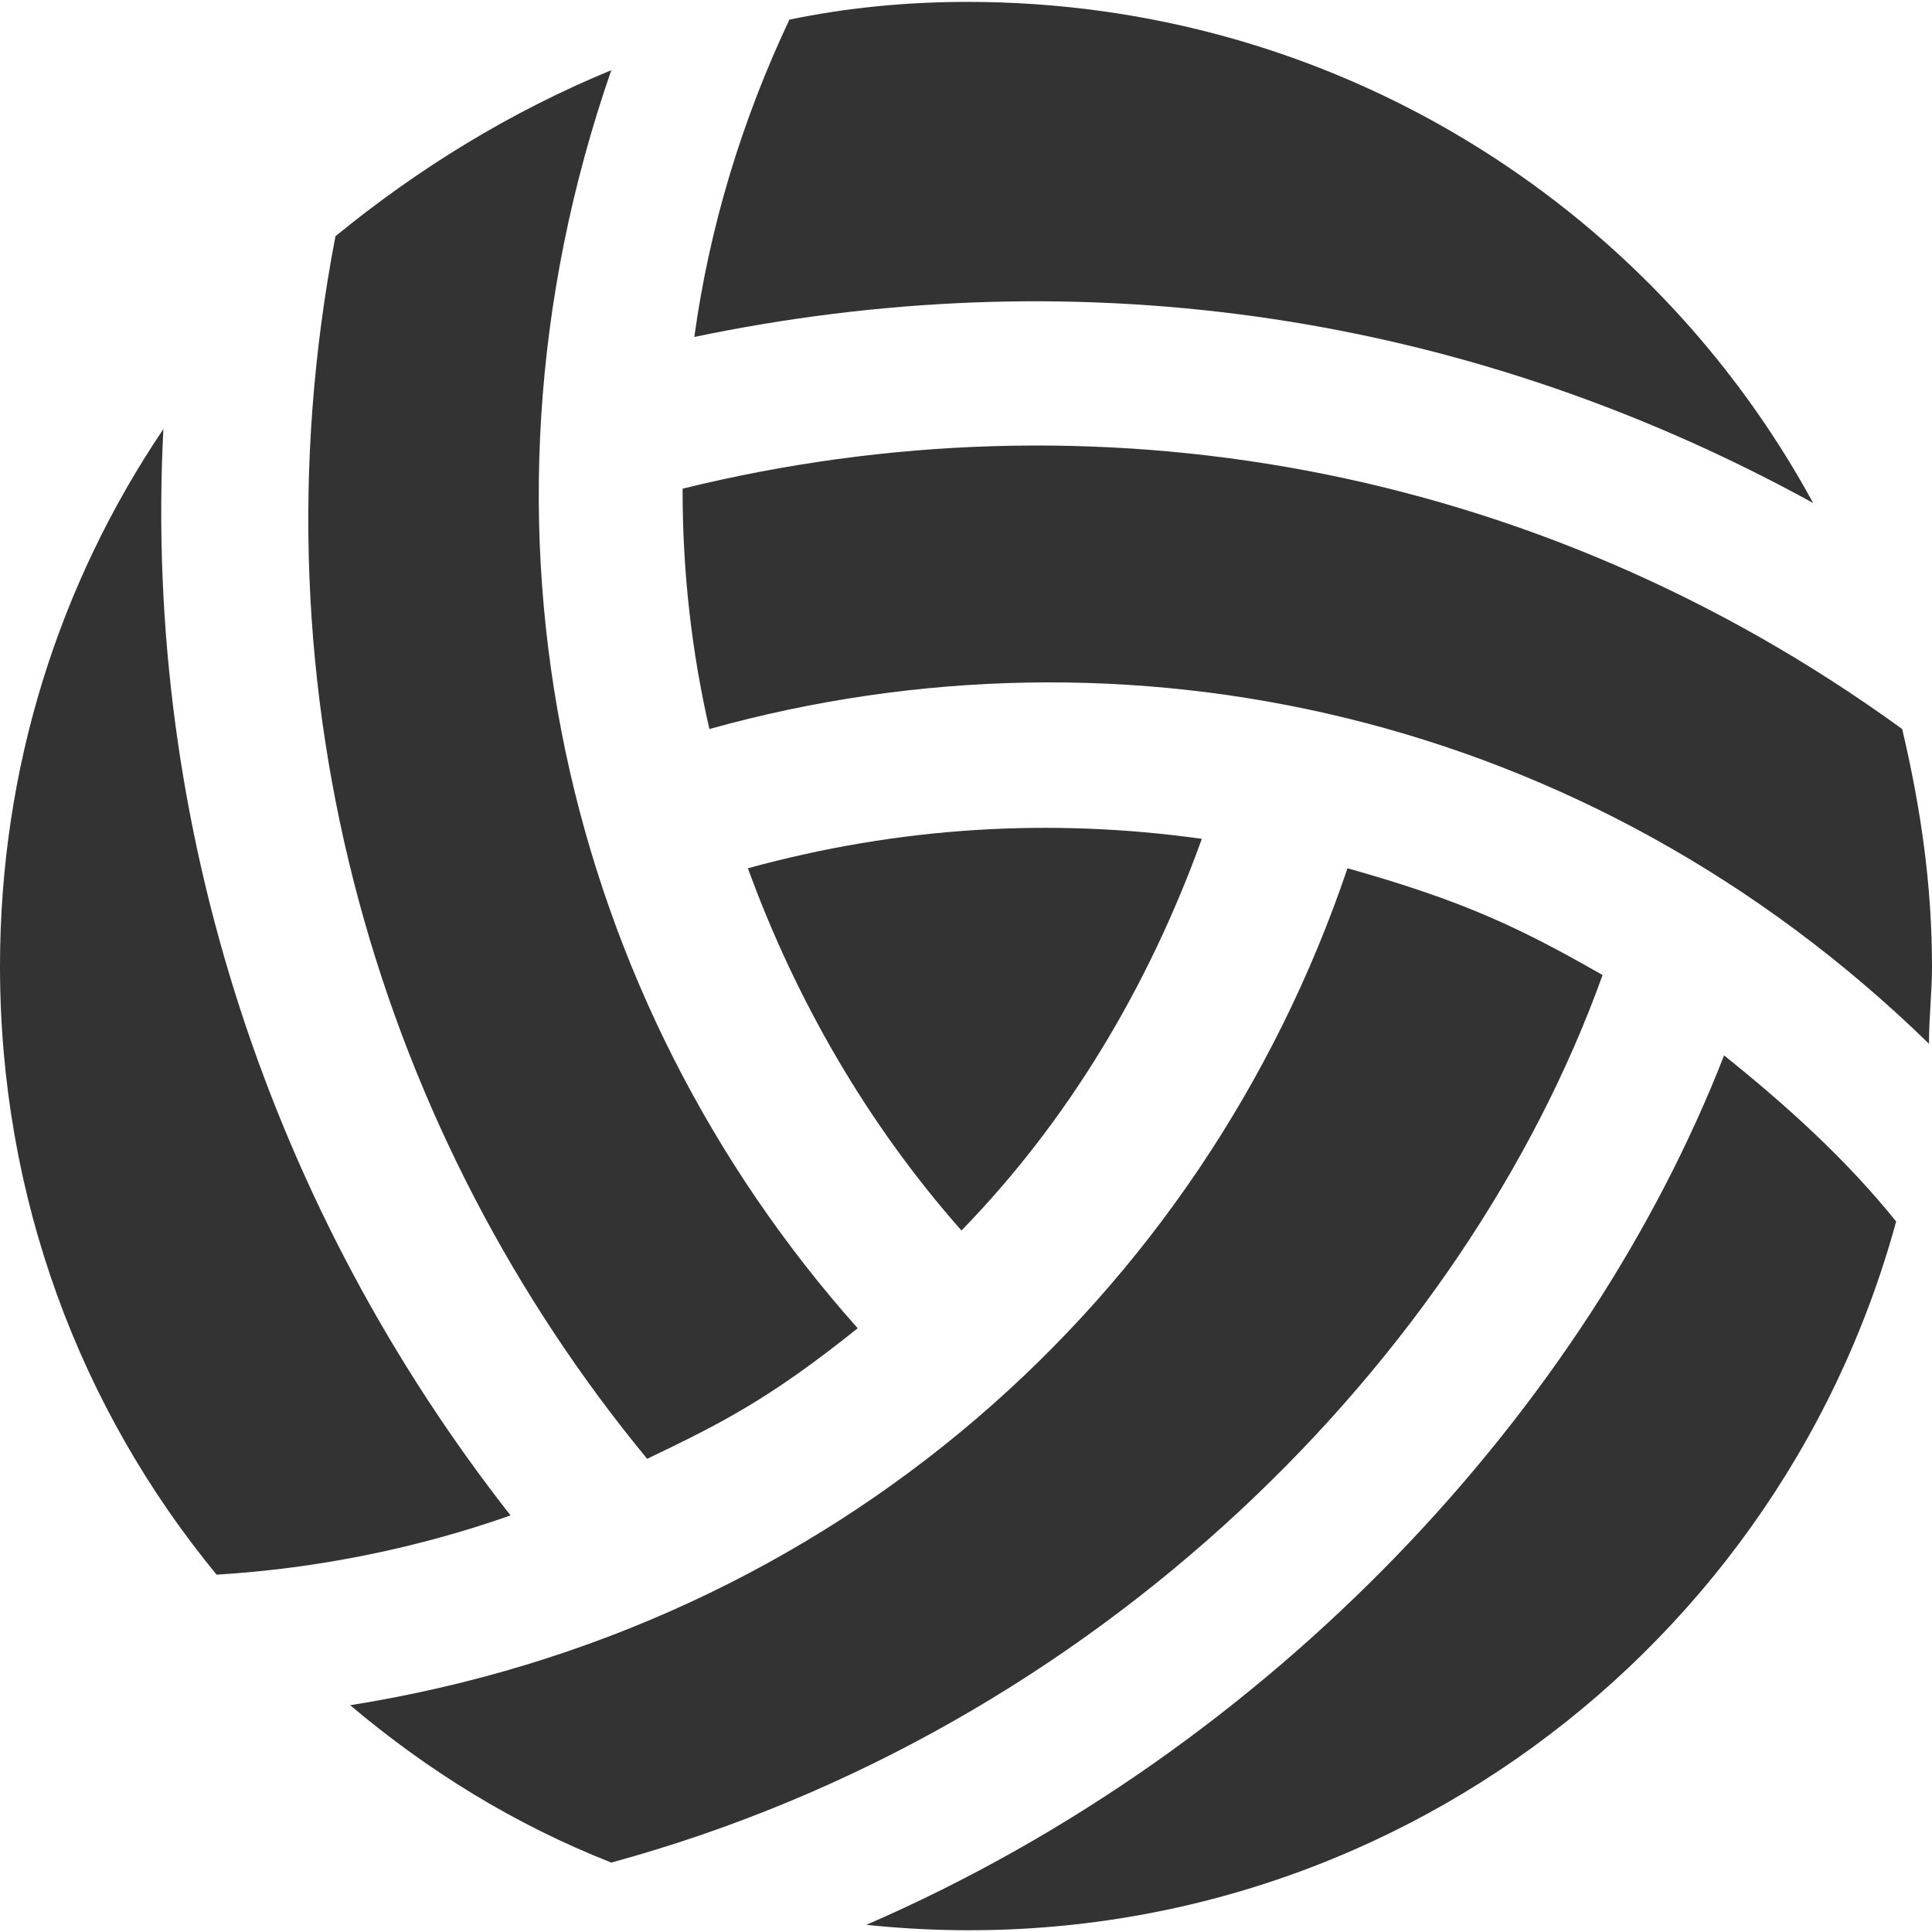
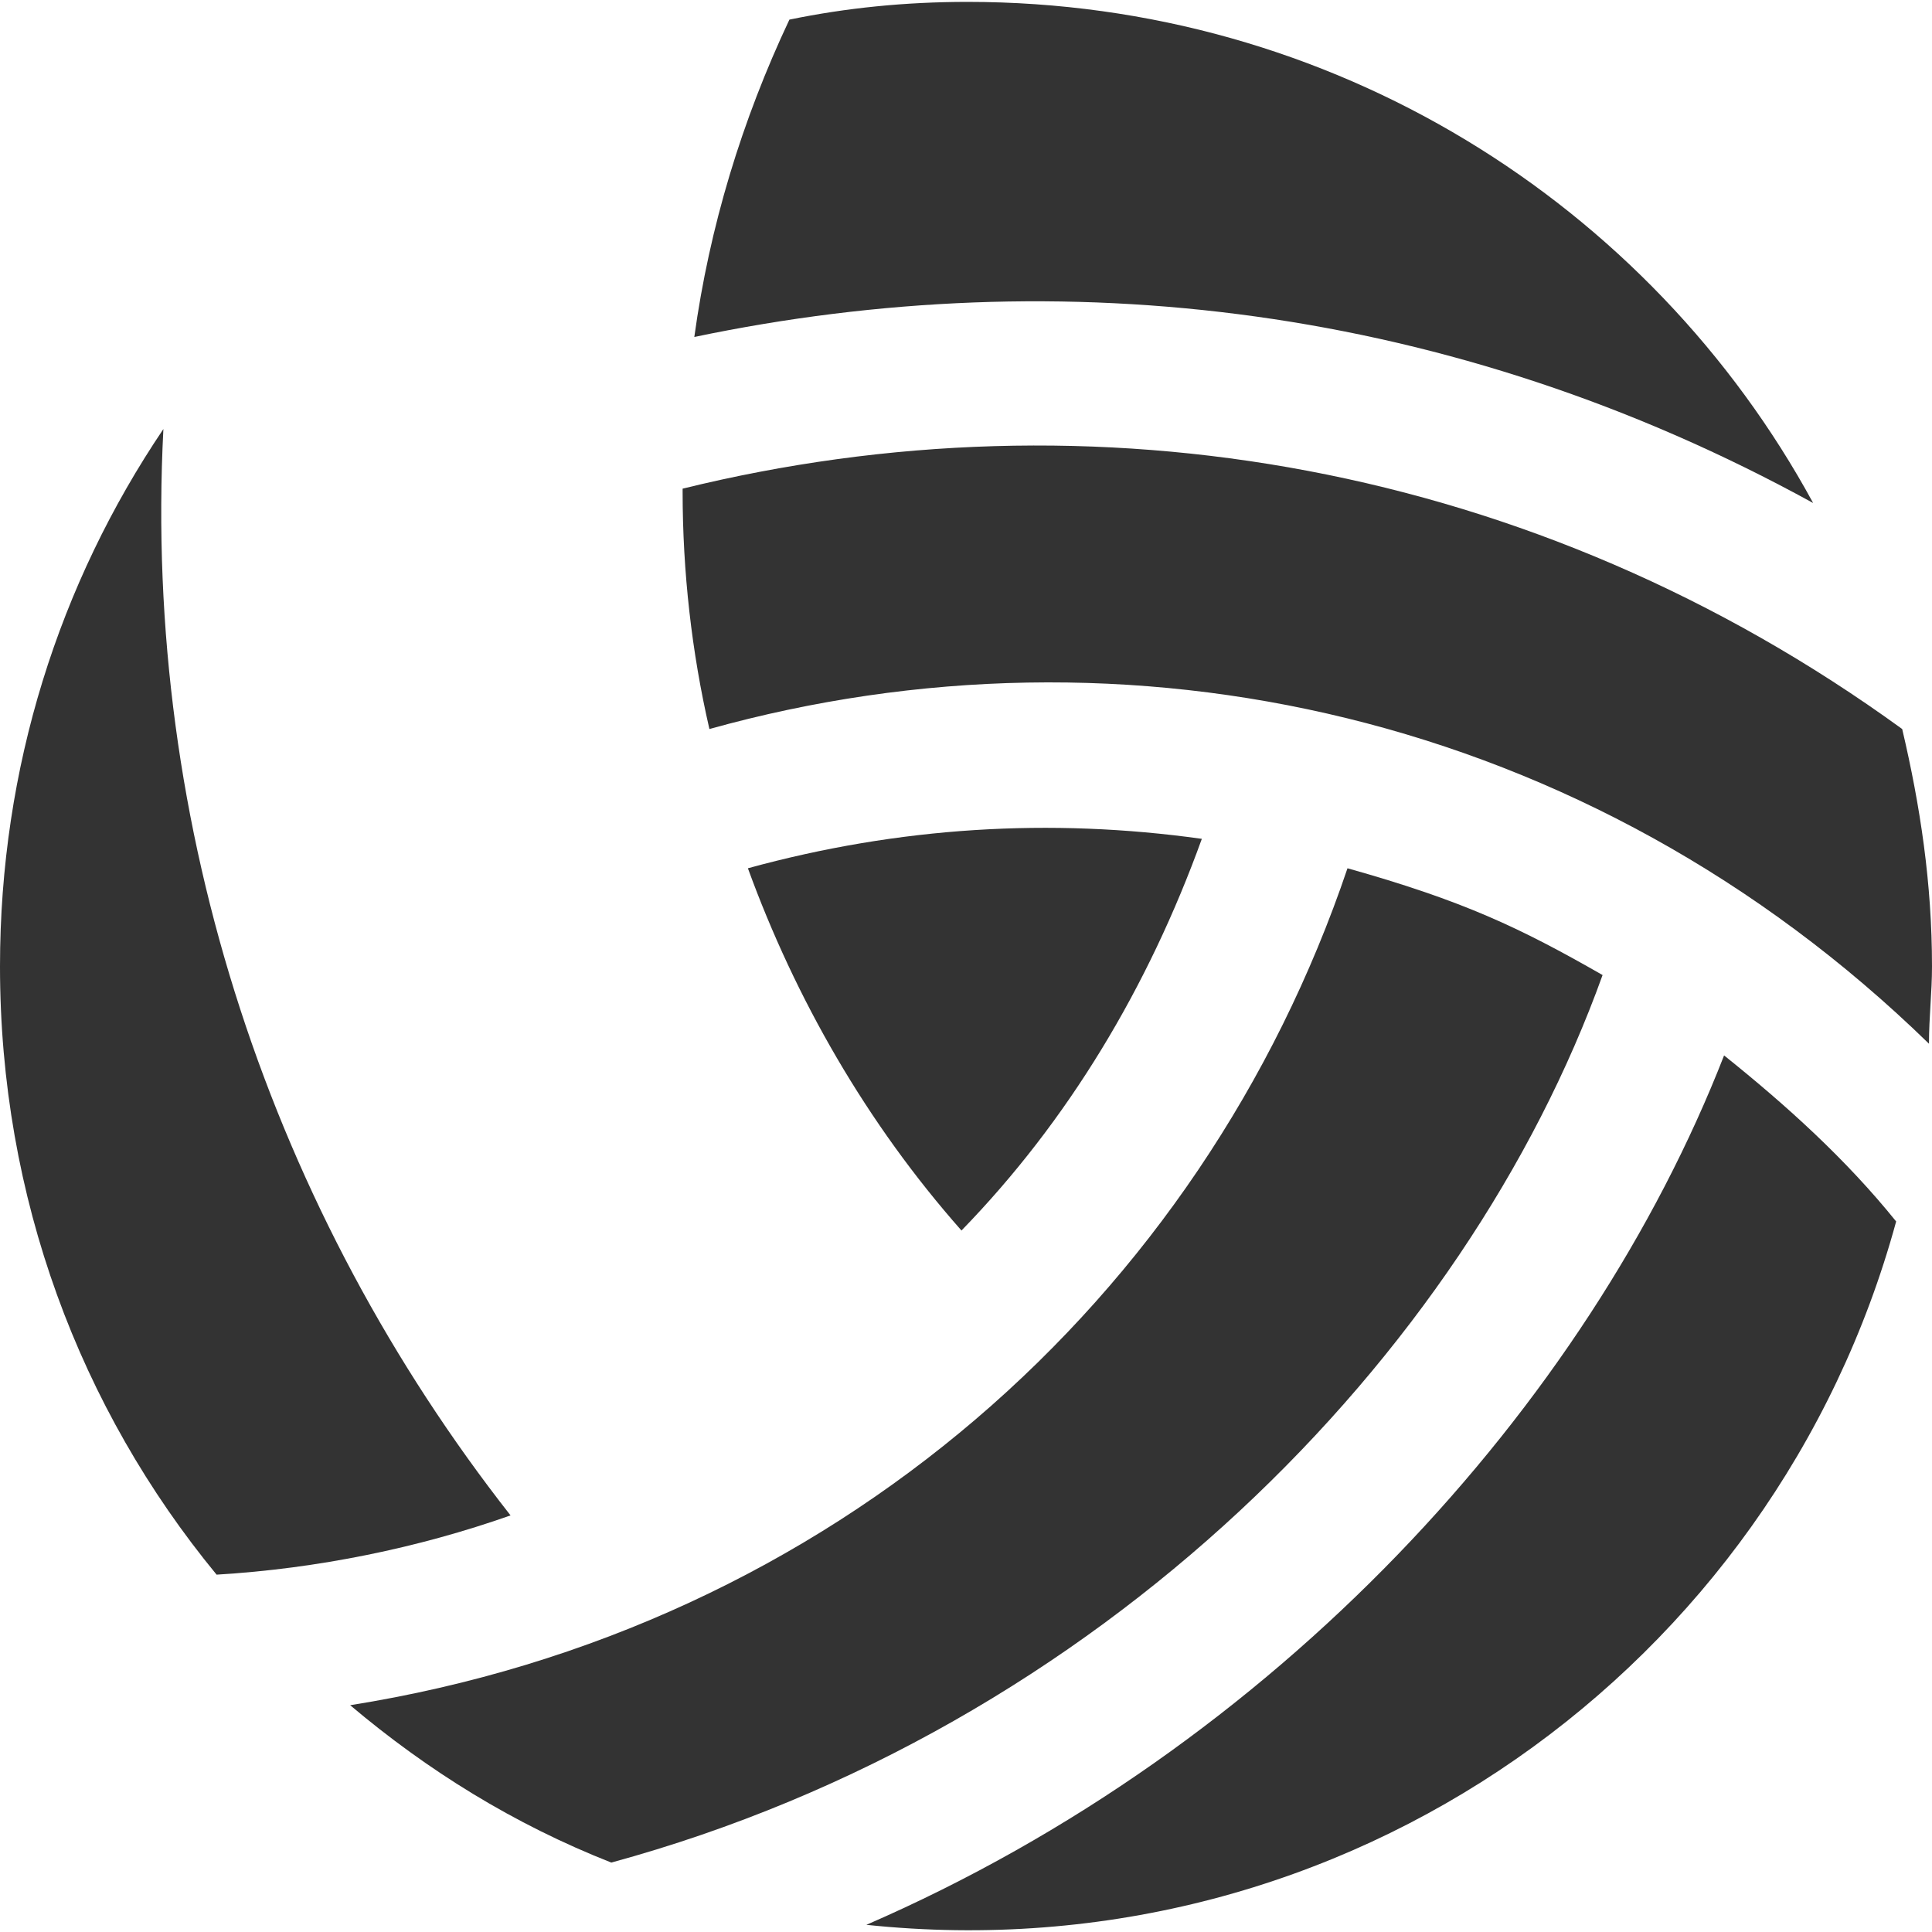
<svg xmlns="http://www.w3.org/2000/svg" version="1.1" id="Layer_1" x="0px" y="0px" viewBox="0 0 512 512" style="enable-background:new 0 0 512 512;" xml:space="preserve">
  <style type="text/css">
	.st0{fill:#333333;}
</style>
  <g id="XMLID_1_">
    <path id="XMLID_3_" class="st0" d="M162,493.6c129.8-35.4,226.5-134.5,262.7-235.2c-22-12.6-37-19.7-67.6-28.3   C318.5,344.2,221,431.5,92.8,451.9C113.3,469.2,136.1,483.4,162,493.6z" />
-     <path id="XMLID_4_" class="st0" d="M198.2,230.1c12.6,34.6,31.5,67.6,56.6,96c28.3-29.1,49.5-64.5,63.7-103.8   C278.4,216.7,238.3,219.1,198.2,230.1z" />
-     <path id="XMLID_5_" class="st0" d="M227.3,352C150.2,265.5,119.5,141.2,162,18.6c-26.7,11-51.1,26-73.1,44   c-23.6,122.7,12.6,239.1,82.6,324C191.1,377.2,203.7,370.9,227.3,352z" />
+     <path id="XMLID_4_" class="st0" d="M198.2,230.1c12.6,34.6,31.5,67.6,56.6,96c28.3-29.1,49.5-64.5,63.7-103.8   C278.4,216.7,238.3,219.1,198.2,230.1" />
    <path id="XMLID_6_" class="st0" d="M512,256.1c0-22-3.1-42.5-7.9-62.9c-97.5-70.8-214.7-90.4-323.2-63.7v0.8   c0,21.2,2.4,42.5,7.1,62.9c110.1-30.7,232.8-4.7,323.2,83.4C511.2,269.4,512,263.1,512,256.1z" />
    <path id="XMLID_7_" class="st0" d="M184,89.3c97.5-20.4,200.6-8.7,296.5,44C437.3,53.9,353.1,0.5,256.4,0.5   c-16.5,0-32.2,1.6-47.2,4.7C196.6,31.9,188,60.2,184,89.3z" />
    <path id="XMLID_8_" class="st0" d="M456.9,279.7c-36.2,92.8-118.8,183.3-227.3,230.4c127.4,13.4,240.7-68.4,272.9-186.4   C489.2,307.2,473.5,293,456.9,279.7z" />
    <path id="XMLID_9_" class="st0" d="M135.3,401.6c-62.9-80.2-97.5-181.7-92-287.9C15.7,154.6,0,203.4,0,256.1   c0,61.3,21.2,117.2,57.4,161.2C84.2,415.7,110.9,410.2,135.3,401.6z" />
  </g>
</svg>